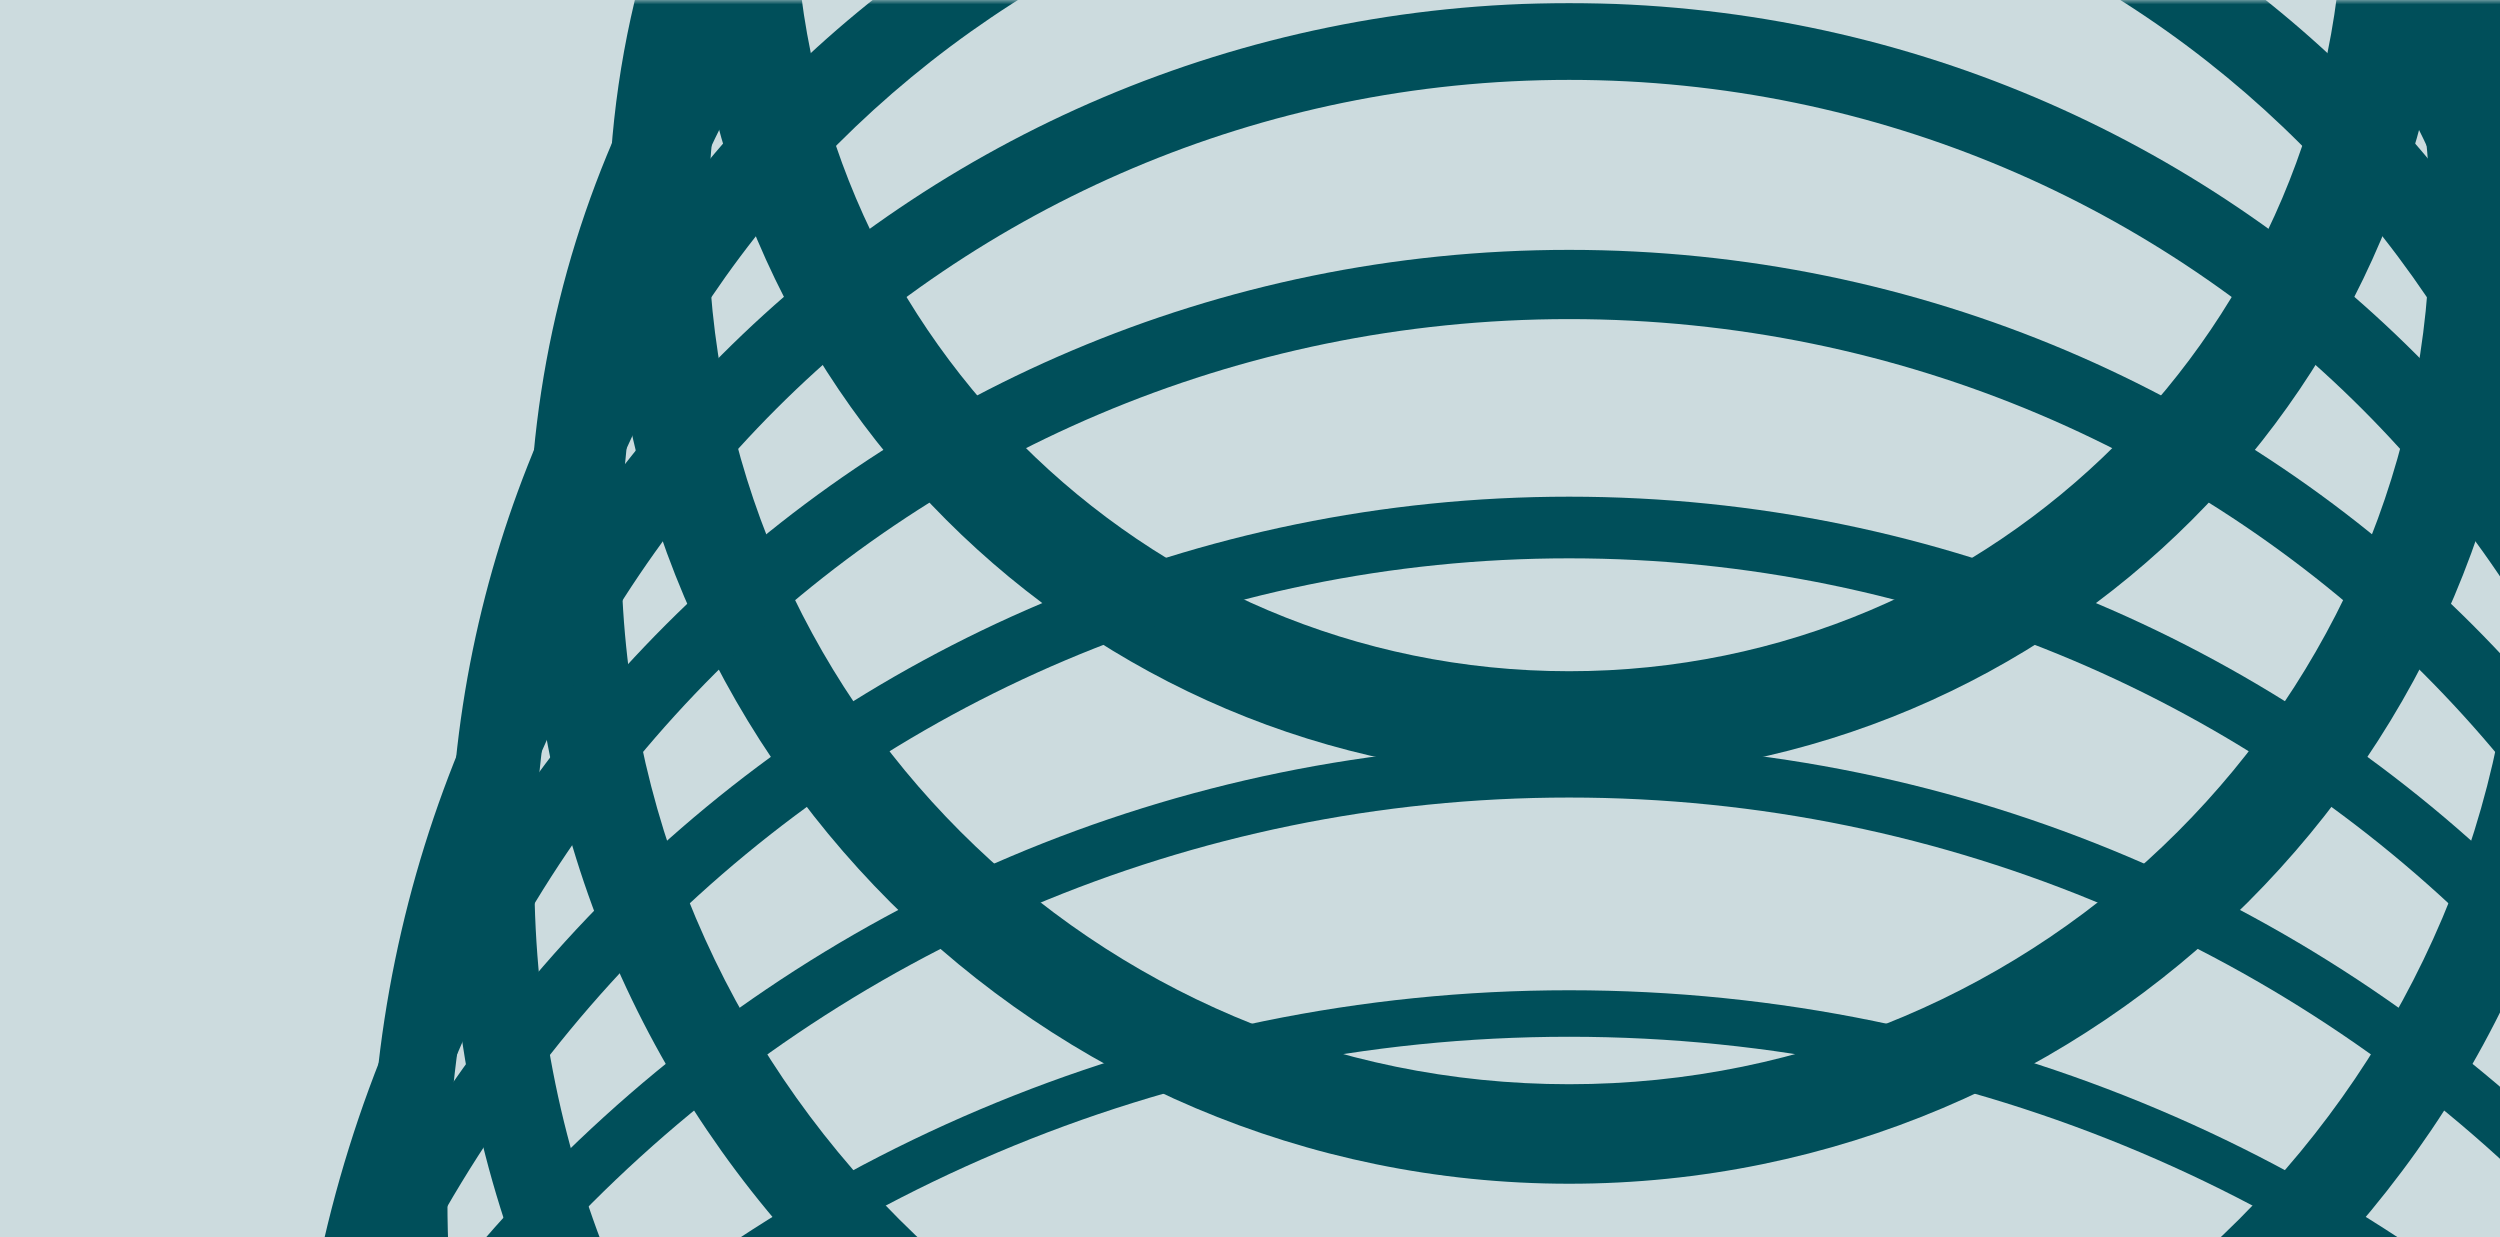
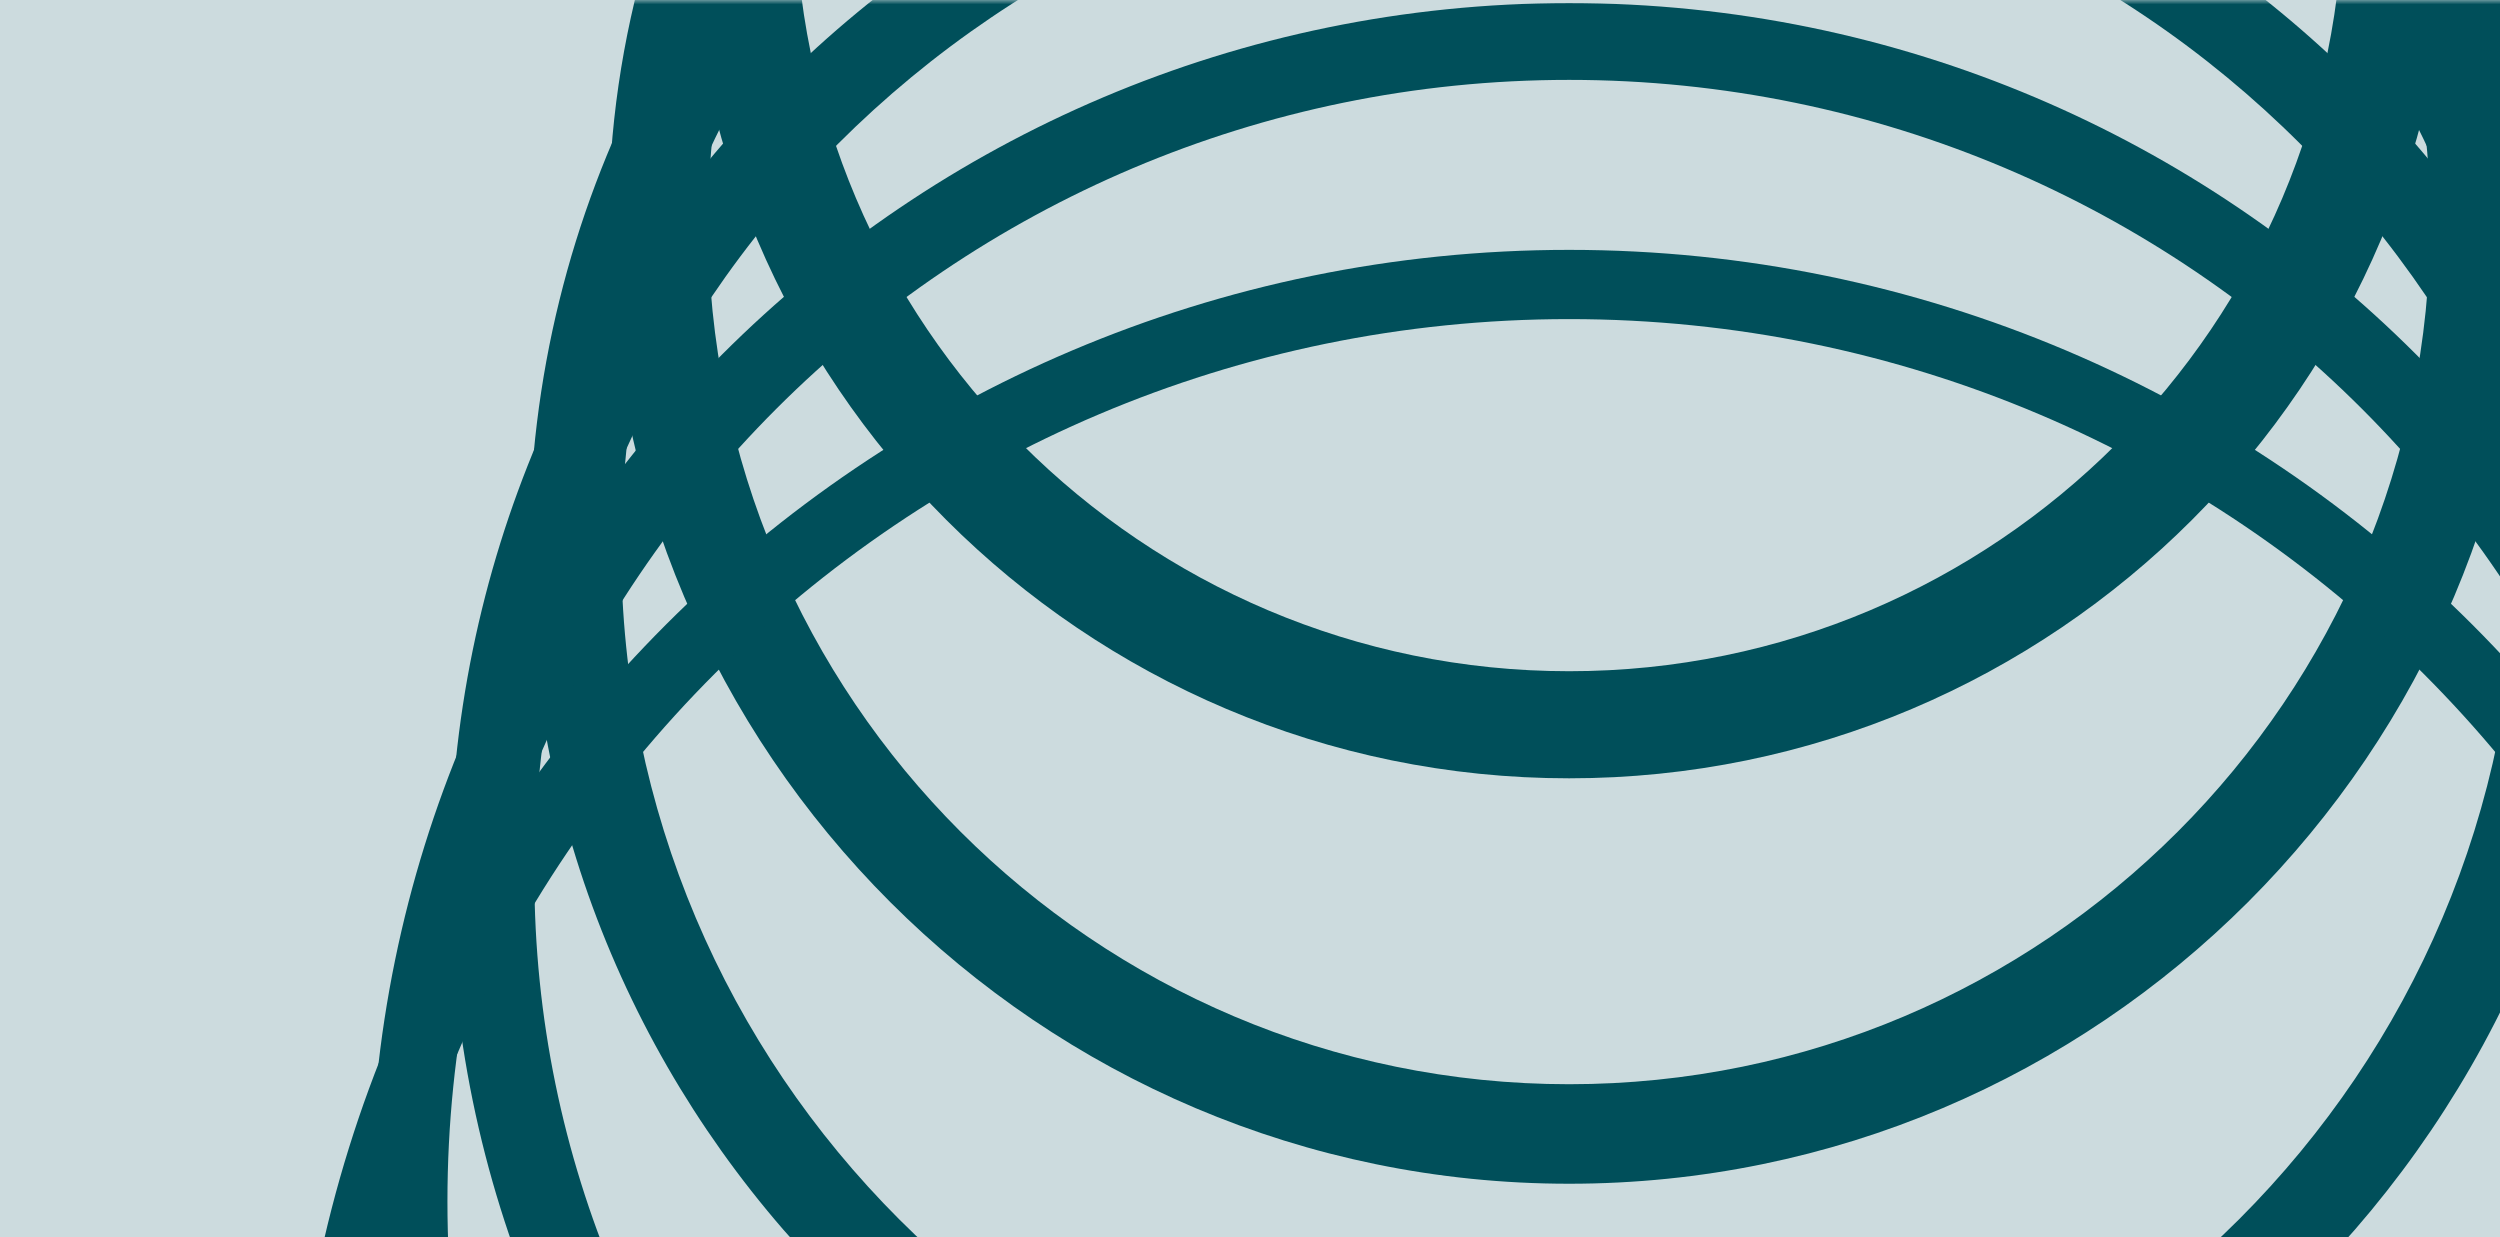
<svg xmlns="http://www.w3.org/2000/svg" width="289" height="143" viewBox="0 0 289 143" fill="none">
  <g clip-path="url(#clip0_79_25526)">
    <rect width="289" height="143" fill="#004F5A" fill-opacity="0.2" />
    <mask id="mask0_79_25526" style="mask-type:luminance" maskUnits="userSpaceOnUse" x="0" y="0" width="363" height="544">
-       <path d="M0 543.031H362.781V0H0V543.031Z" fill="white" />
+       <path d="M0 543.031H362.781V0H0Z" fill="white" />
    </mask>
    <g mask="url(#mask0_79_25526)">
      <path d="M181.391 89.973C237.56 89.973 283.258 44.276 283.258 -11.895C283.258 -19.23 282.46 -26.38 280.98 -33.28H268.276C269.964 -26.423 270.878 -19.265 270.878 -11.895C270.878 37.449 230.734 77.593 181.391 77.593C132.048 77.593 91.904 37.449 91.904 -11.895C91.904 -19.265 92.818 -26.423 94.506 -33.28H81.802C80.322 -26.38 79.524 -19.23 79.524 -11.895C79.524 44.276 125.222 89.973 181.391 89.973Z" fill="#004F5A" />
      <path d="M181.391 136.84C242.618 136.84 292.428 87.03 292.428 25.806C292.428 4.099 286.144 -16.156 275.334 -33.281H261.43C273.67 -16.744 280.924 3.698 280.924 25.806C280.924 80.687 236.274 125.336 181.391 125.336C126.508 125.336 81.858 80.687 81.858 25.806C81.858 3.698 89.112 -16.744 101.352 -33.281H87.448C76.638 -16.156 70.354 4.099 70.354 25.806C70.354 87.03 120.164 136.84 181.391 136.84Z" fill="#004F5A" />
      <path d="M61.185 63.503C61.185 129.786 115.108 183.708 181.391 183.708C247.673 183.708 301.597 129.786 301.597 63.503C301.597 23.851 282.293 -11.373 252.596 -33.281H232.701C267.331 -14.848 290.969 21.613 290.969 63.503C290.969 123.925 241.813 173.08 181.391 173.08C120.969 173.08 71.813 123.925 71.813 63.503C71.813 21.613 95.452 -14.848 130.081 -33.281H110.185C80.488 -11.373 61.185 23.851 61.185 63.503Z" fill="#004F5A" />
      <path d="M181.391 -18.419C115.431 -18.419 61.77 35.243 61.77 101.203C61.77 167.163 115.431 220.824 181.391 220.824C247.351 220.824 301.012 167.163 301.012 101.203C301.012 35.243 247.351 -18.419 181.391 -18.419ZM181.391 230.579C110.052 230.579 52.015 172.541 52.015 101.203C52.015 29.864 110.052 -28.173 181.391 -28.173C252.73 -28.173 310.767 29.864 310.767 101.203C310.767 172.541 252.73 230.579 181.391 230.579Z" fill="#004F5A" />
      <path d="M181.391 9.235C109.892 9.235 51.724 67.403 51.724 138.902C51.724 210.399 109.892 268.567 181.391 268.567C252.89 268.567 311.058 210.399 311.058 138.902C311.058 67.403 252.89 9.235 181.391 9.235ZM181.391 277.446C104.996 277.446 42.846 215.295 42.846 138.902C42.846 62.507 104.996 0.356 181.391 0.356C257.786 0.356 319.936 62.507 319.936 138.902C319.936 215.295 257.786 277.446 181.391 277.446Z" fill="#004F5A" />
      <path d="M181.391 36.888C104.355 36.888 41.68 99.563 41.68 176.6C41.68 253.637 104.355 316.311 181.391 316.311C258.427 316.311 321.102 253.637 321.102 176.6C321.102 99.563 258.427 36.888 181.391 36.888ZM181.391 324.315C99.94 324.315 33.678 258.051 33.678 176.6C33.678 95.149 99.94 28.885 181.391 28.885C262.842 28.885 329.106 95.149 329.106 176.6C329.106 258.051 262.842 324.315 181.391 324.315Z" fill="#004F5A" />
-       <path d="M181.391 64.543C98.815 64.543 31.634 131.723 31.634 214.299C31.634 296.875 98.815 364.056 181.391 364.056C263.967 364.056 331.148 296.875 331.148 214.299C331.148 131.723 263.967 64.543 181.391 64.543ZM181.391 371.183C94.884 371.183 24.507 300.805 24.507 214.299C24.507 127.793 94.884 57.416 181.391 57.416C267.898 57.416 338.275 127.793 338.275 214.299C338.275 300.805 267.898 371.183 181.391 371.183Z" fill="#004F5A" />
-       <path d="M181.391 92.196C93.277 92.196 21.59 163.884 21.59 251.997C21.59 340.112 93.277 411.8 181.391 411.8C269.506 411.8 341.193 340.112 341.193 251.997C341.193 163.884 269.506 92.196 181.391 92.196ZM181.391 418.051C89.829 418.051 15.338 343.56 15.338 251.997C15.338 160.436 89.829 85.944 181.391 85.944C272.954 85.944 347.445 160.436 347.445 251.997C347.445 343.56 272.954 418.051 181.391 418.051Z" fill="#004F5A" />
-       <path d="M181.391 119.85C87.738 119.85 11.544 196.043 11.544 289.696C11.544 383.35 87.738 459.543 181.391 459.543C275.044 459.543 351.238 383.35 351.238 289.696C351.238 196.043 275.044 119.85 181.391 119.85ZM181.391 464.919C84.772 464.919 6.168 386.315 6.168 289.696C6.168 193.078 84.772 114.474 181.391 114.474C278.01 114.474 356.614 193.078 356.614 289.696C356.614 386.315 278.01 464.919 181.391 464.919Z" fill="#004F5A" />
    </g>
  </g>
  <defs>
    <clipPath id="clip0_79_25526">
      <rect width="289" height="143" fill="white" />
    </clipPath>
  </defs>
</svg>